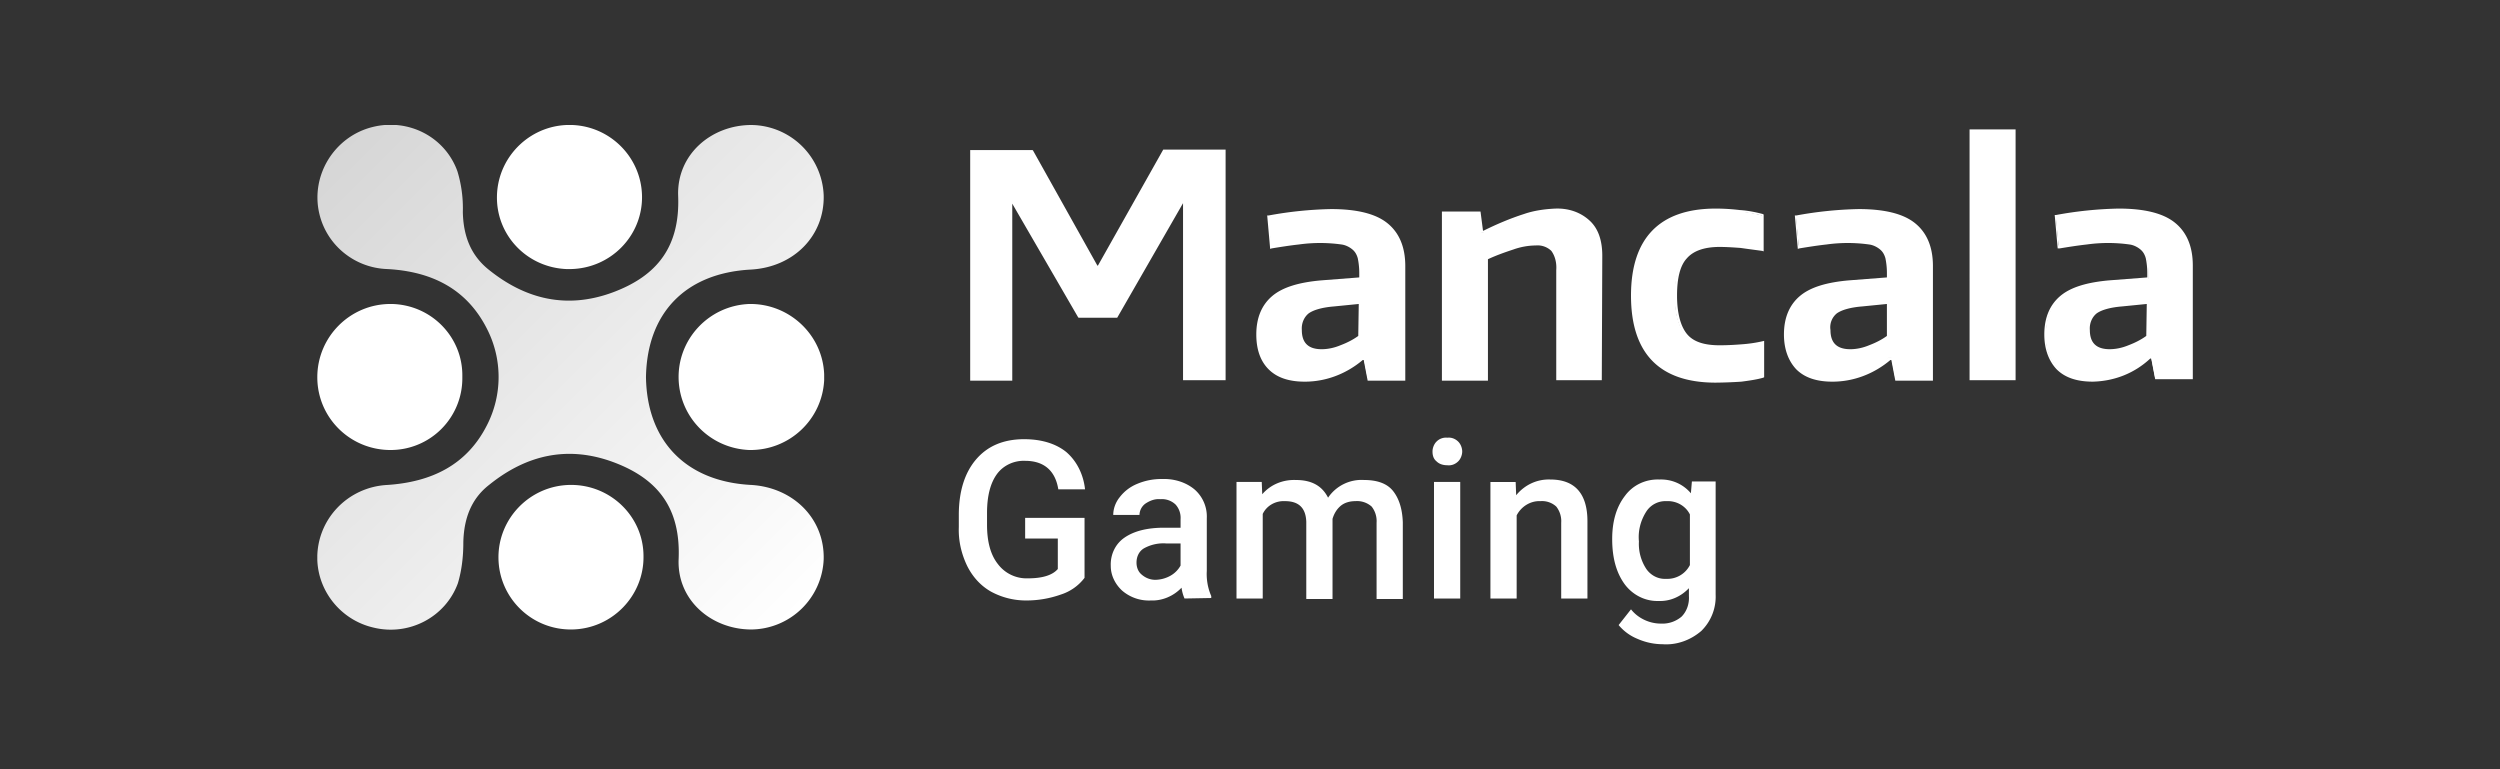
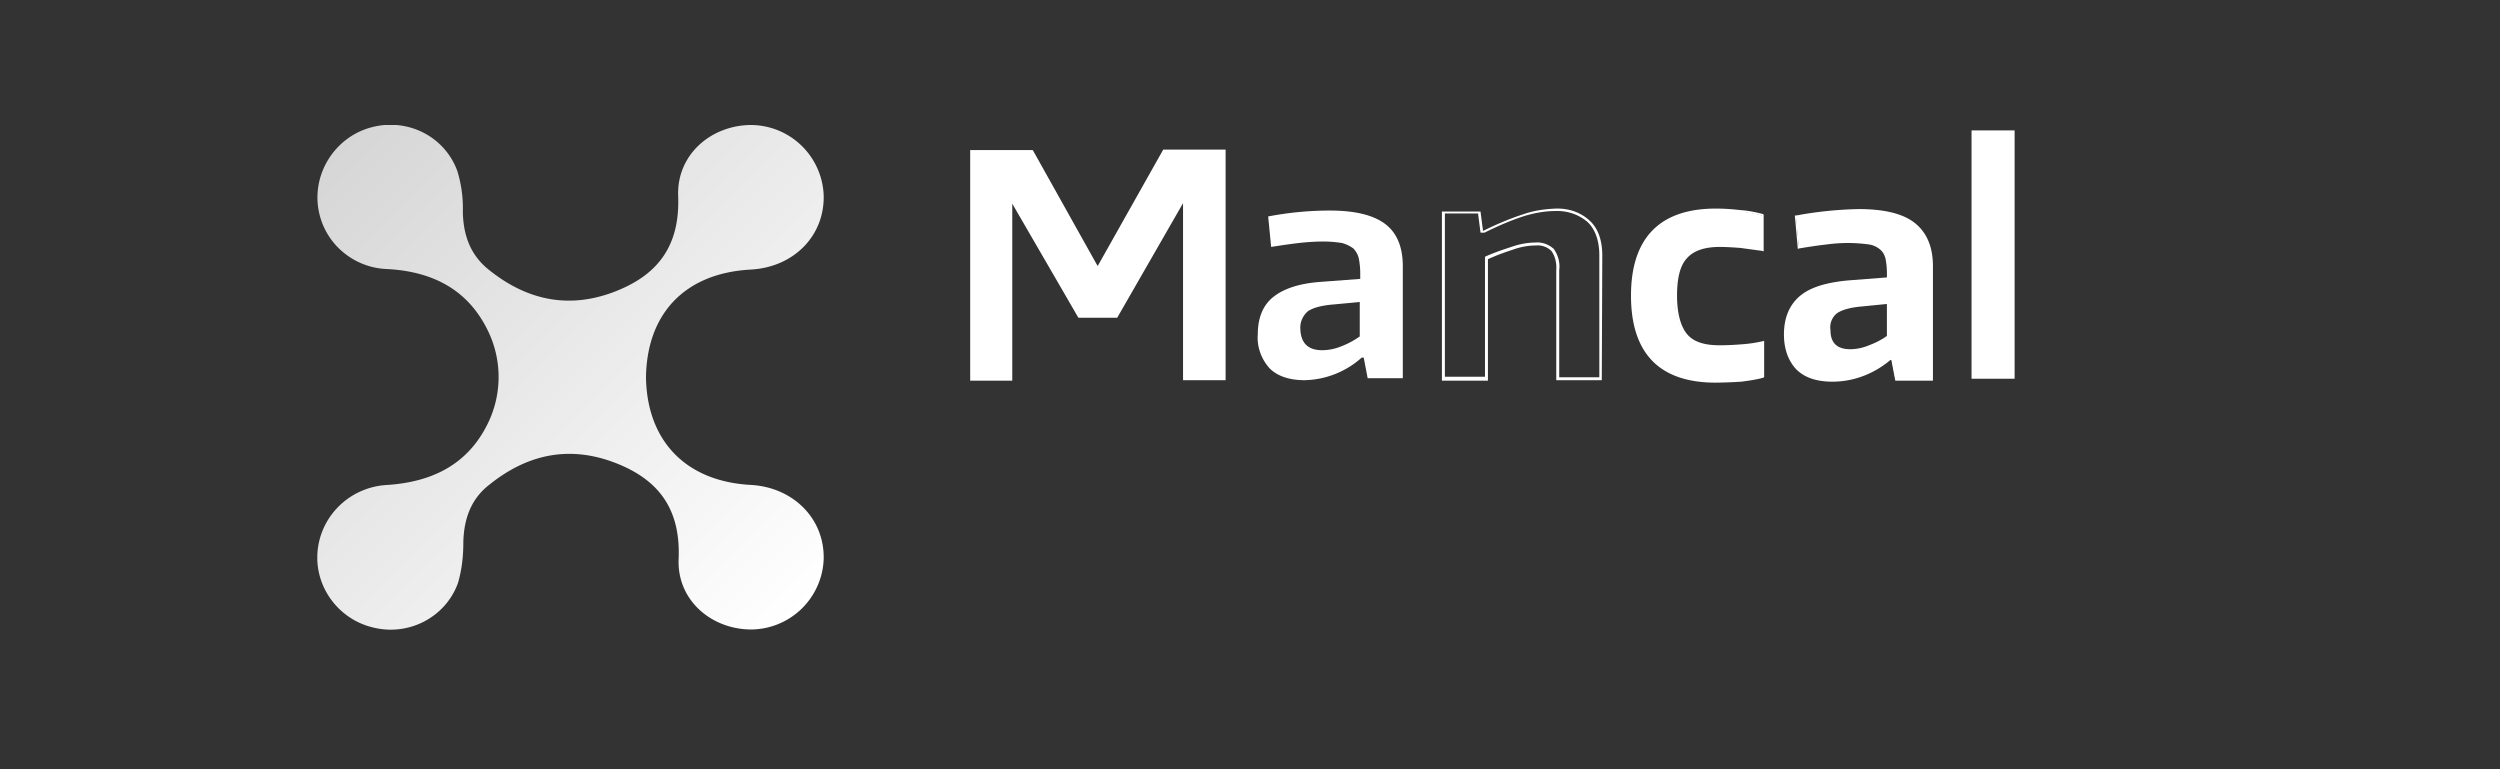
<svg xmlns="http://www.w3.org/2000/svg" width="260" height="80" fill="none">
  <rect width="100%" height="100%" fill="#333333" stroke="none" />
  <g clip-path="url(#a)">
    <path d="M101.055 15.76h6.229l6.743 12.069h.206l6.795-12.068h6.229v23.625h-4.067v-18.41h-.257l-6.898 11.915h-3.81l-6.898-11.863h-.206v18.409h-4.066V15.76Z" fill="#fff" />
    <path d="M127.412 39.54h-4.376V21.13l-6.847 11.915h-4.015l-.051-.05-6.847-11.813V39.59H100.9V15.608h6.487l.051.05 6.692 11.967h.052l6.795-12.068h6.486V39.54h-.051Zm-4.067-.307h3.809V15.915h-6.023l-6.795 12.017h-.412l-.051-.103-6.692-11.966h-6.023v23.319h3.809v-18.41h.463l.052.052 6.847 11.812h3.655l6.898-11.864h.514l-.051 18.46ZM135.7 39.54c-1.596 0-2.832-.41-3.655-1.228-.876-.971-1.339-2.25-1.236-3.528 0-1.688.515-3.017 1.596-3.886 1.081-.87 2.728-1.432 4.993-1.586l4.067-.307v-.562c0-.511-.051-1.074-.154-1.585a2.207 2.207 0 0 0-.567-1.023 3.588 3.588 0 0 0-1.184-.563 12.116 12.116 0 0 0-1.956-.153c-.772 0-1.596.051-2.522.154a64.78 64.78 0 0 0-2.883.409l-.309-3.17a33.877 33.877 0 0 1 6.435-.614c2.574 0 4.479.46 5.714 1.38 1.235.92 1.853 2.404 1.853 4.398v11.659h-3.655l-.412-2.148h-.205a9.18 9.18 0 0 1-5.92 2.352Zm1.801-3.12c.721 0 1.39-.153 2.008-.409a8.53 8.53 0 0 0 1.905-1.023v-3.58l-2.729.256c-1.287.103-2.162.358-2.677.716-.514.46-.823 1.125-.772 1.841.052 1.483.824 2.2 2.265 2.2Z" fill="#fff" />
-     <path d="M135.7 39.693c-1.647 0-2.883-.41-3.758-1.278-.875-.87-1.287-2.097-1.287-3.631 0-1.739.567-3.068 1.648-3.989 1.081-.92 2.779-1.432 5.096-1.636l3.964-.307v-.46c0-.511-.052-1.023-.155-1.534-.103-.358-.257-.665-.566-.92-.309-.256-.721-.46-1.132-.512a16.048 16.048 0 0 0-4.428 0c-.926.102-1.904.256-2.831.409l-.154.051-.309-3.477h.154a39.866 39.866 0 0 1 6.487-.665c2.625 0 4.581.46 5.817 1.432 1.235.972 1.904 2.455 1.904 4.5v11.915h-3.912l-.412-2.148h-.103c-1.699 1.432-3.809 2.25-6.023 2.25Zm1.905-14.676c.669 0 1.338.051 1.956.153.463.102.875.256 1.236.563.308.307.514.665.617 1.074.103.511.155 1.074.155 1.636v.716l-4.222.307c-2.213.153-3.86.665-4.89 1.534-1.03.87-1.544 2.096-1.544 3.784-.103 1.278.36 2.506 1.184 3.426.772.818 2.007 1.176 3.552 1.176a9.25 9.25 0 0 0 5.817-2.25l.051-.051h.412l.412 2.148h3.397V27.676c0-1.943-.617-3.375-1.801-4.244-1.184-.87-3.089-1.381-5.663-1.381-2.111 0-4.221.205-6.28.614l.257 2.863c.927-.153 1.802-.307 2.728-.409.876-.102 1.751-.102 2.626-.102Zm-.103 11.557c-1.544 0-2.368-.767-2.368-2.301a2.282 2.282 0 0 1 .824-1.944c.514-.409 1.441-.664 2.779-.767l2.883-.255v3.784l-.051.05c-.618.41-1.287.768-1.956 1.024-.67.255-1.39.358-2.111.409Zm3.809-4.96-2.574.255c-1.235.102-2.11.358-2.625.716-.515.41-.772 1.074-.721 1.739 0 1.33.67 1.994 2.059 1.994.67 0 1.339-.153 1.957-.41.669-.255 1.287-.562 1.853-.97l.051-3.325ZM150.113 22.153h3.707l.257 1.994h.206c1.338-.665 2.78-1.278 4.221-1.738 1.03-.358 2.111-.512 3.243-.563 1.287-.051 2.523.358 3.501 1.227.824.819 1.235 1.995 1.235 3.529v12.784h-4.478V28.085c.103-.716-.103-1.483-.515-2.097-.463-.46-1.081-.665-1.75-.613-.824 0-1.596.153-2.368.409-.927.306-1.853.613-2.78 1.022v12.58h-4.479V22.153Z" fill="#fff" />
    <path d="M166.586 39.54h-4.736V28.084c.052-.716-.102-1.432-.514-1.995a2.058 2.058 0 0 0-1.596-.562 7.13 7.13 0 0 0-2.317.409c-.926.307-1.801.614-2.677 1.023v12.63h-4.787V22h4.015l.258 1.994h.051c1.339-.665 2.78-1.279 4.221-1.739 1.03-.358 2.162-.511 3.244-.562 1.338-.051 2.625.358 3.603 1.278.875.818 1.287 2.046 1.287 3.63l-.052 12.938Zm-4.427-.307h4.17V26.55c0-1.483-.412-2.66-1.184-3.426-.927-.819-2.162-1.228-3.397-1.177-1.082 0-2.163.205-3.192.512-1.442.46-2.831 1.074-4.17 1.738h-.412l-.257-1.994h-3.449v16.977h4.17V26.704l.103-.051c.926-.41 1.853-.716 2.779-1.023a7.753 7.753 0 0 1 2.42-.409c.669-.051 1.338.205 1.853.665.463.665.669 1.432.566 2.199v11.148ZM178.426 39.641c-5.765 0-8.699-2.966-8.699-8.898 0-5.931 2.882-8.897 8.699-8.897.824 0 1.699.05 2.523.153.772.051 1.544.205 2.316.41v3.528c-.772-.154-1.544-.205-2.265-.307-.72-.051-1.441-.102-2.162-.102-1.647 0-2.78.409-3.552 1.227-.72.818-1.081 2.148-1.081 3.988 0 1.893.361 3.222 1.081 4.04.721.818 1.905 1.227 3.552 1.227.875 0 1.648-.05 2.317-.102.72-.05 1.441-.153 2.11-.307v3.529c-.72.204-1.493.307-2.213.409-.875.102-1.75.102-2.626.102Z" fill="#fff" />
    <path d="M178.427 39.795c-5.869 0-8.803-3.069-8.803-9.052 0-5.982 2.986-9.05 8.803-9.05.823 0 1.647.05 2.522.153.772.05 1.596.204 2.368.409l.103.051v3.835l-.154-.05c-.772-.103-1.545-.205-2.265-.308-.721-.05-1.442-.102-2.162-.102-1.596 0-2.729.41-3.398 1.176-.721.767-1.029 2.097-1.029 3.887s.36 3.17 1.029 3.988c.669.818 1.802 1.176 3.398 1.176.875 0 1.647-.05 2.316-.102a13.97 13.97 0 0 0 2.111-.307l.206-.05v3.783l-.103.051c-.721.205-1.493.307-2.265.41a46.86 46.86 0 0 1-2.677.102Zm0-17.796c-5.714 0-8.546 2.864-8.546 8.745 0 5.88 2.78 8.744 8.546 8.744.875 0 1.75-.051 2.625-.154.721-.05 1.39-.204 2.111-.358v-3.221c-.669.153-1.339.204-1.956.256-.67.05-1.442.102-2.317.102-1.699 0-2.934-.41-3.655-1.279-.721-.869-1.081-2.25-1.081-4.142 0-1.892.36-3.221 1.133-4.09.772-.87 1.956-1.279 3.655-1.279.669 0 1.441.051 2.162.102.772.052 1.39.154 2.11.256v-3.273c-.72-.153-1.441-.306-2.213-.358-.927 0-1.751-.05-2.574-.05ZM190.576 39.54c-1.596 0-2.831-.41-3.655-1.228-.824-.818-1.235-1.994-1.235-3.528 0-1.688.514-3.017 1.595-3.886 1.081-.87 2.729-1.432 4.994-1.586l4.067-.307v-.562c0-.511-.052-1.074-.155-1.585a1.909 1.909 0 0 0-.618-1.023 3.588 3.588 0 0 0-1.184-.563 12.116 12.116 0 0 0-1.956-.153c-.772 0-1.596.051-2.522.154-.927.102-1.905.255-2.832.409l-.308-3.17c2.11-.41 4.272-.614 6.434-.614 2.574 0 4.479.46 5.714 1.38 1.236.92 1.854 2.404 1.854 4.398v11.659h-3.655l-.412-2.148h-.257c-1.545 1.483-3.655 2.301-5.869 2.352Zm1.853-3.12c.721 0 1.39-.153 2.008-.409a8.53 8.53 0 0 0 1.905-1.023v-3.58l-2.729.256c-1.287.103-2.162.358-2.677.716-.514.46-.823 1.125-.772 1.841.052 1.483.772 2.2 2.265 2.2Z" fill="#fff" />
    <path d="M190.575 39.693c-1.647 0-2.883-.41-3.758-1.278-.823-.87-1.287-2.097-1.287-3.631 0-1.739.567-3.068 1.648-3.989 1.081-.92 2.779-1.432 5.096-1.636l3.964-.307v-.46c0-.511-.052-1.023-.155-1.534-.103-.358-.257-.665-.566-.92-.309-.256-.721-.46-1.132-.512a16.048 16.048 0 0 0-4.428 0c-.926.102-1.904.256-2.831.409l-.154.051-.309-3.477h.154a39.866 39.866 0 0 1 6.487-.665c2.625 0 4.581.46 5.817 1.432 1.235.972 1.904 2.455 1.904 4.5v11.915h-3.912l-.412-2.148h-.103c-1.699 1.432-3.809 2.25-6.023 2.25Zm1.905-14.676c.669 0 1.338.051 1.956.153.463.102.875.256 1.236.563.308.307.514.665.617 1.074.103.511.155 1.074.155 1.636v.716l-4.222.307c-2.213.153-3.86.665-4.89 1.534-1.03.87-1.544 2.096-1.544 3.784-.052 1.227.36 2.506 1.184 3.426.772.818 2.007 1.176 3.552 1.176 2.162-.051 4.221-.818 5.817-2.199l.051-.05h.412l.412 2.147h3.397V27.676c0-1.943-.617-3.375-1.801-4.244-1.184-.87-3.089-1.381-5.663-1.381-2.111 0-4.221.205-6.332.614l.258 2.863c.926-.153 1.801-.307 2.728-.409.978-.051 1.853-.102 2.677-.102Zm-.052 11.557c-1.544 0-2.368-.767-2.368-2.301a2.287 2.287 0 0 1 .824-1.944c.515-.409 1.441-.664 2.78-.767l2.883-.255v3.784l-.052.05c-.618.41-1.287.768-1.956 1.024-.669.255-1.39.358-2.111.409Zm3.81-4.96-2.574.255c-1.236.102-2.111.358-2.626.716a1.858 1.858 0 0 0-.669 1.739c0 1.33.669 1.994 2.059 1.994.67 0 1.339-.153 1.957-.41.669-.255 1.287-.562 1.853-.97v-3.325ZM205.041 13.563h4.479v25.823h-4.479V13.562Z" fill="#fff" />
-     <path d="M209.622 39.54h-4.787V13.46h4.787v26.08Zm-4.427-.307h4.17V13.716h-4.17v25.517ZM217.654 39.54c-1.596 0-2.832-.41-3.655-1.228-.875-.971-1.339-2.25-1.236-3.528 0-1.688.515-3.017 1.596-3.886 1.081-.87 2.728-1.381 4.993-1.586l4.067-.307v-.562c0-.511-.051-1.074-.154-1.585a1.909 1.909 0 0 0-.618-1.023c-.36-.307-.772-.46-1.184-.563a12.125 12.125 0 0 0-1.956-.153c-.772 0-1.596.051-2.523.154-.926.102-1.904.255-2.882.409l-.309-3.17c2.11-.41 4.272-.614 6.435-.614 2.573 0 4.478.46 5.714 1.38 1.235.92 1.853 2.404 1.853 4.398v11.659h-3.655l-.412-2.148h-.257c-1.545 1.483-3.655 2.301-5.817 2.352Zm1.801-3.12c.67 0 1.39-.153 2.008-.409a10.206 10.206 0 0 0 1.956-1.023v-3.58l-2.728.256c-1.287.103-2.162.358-2.677.716-.515.46-.824 1.125-.772 1.841 0 1.483.72 2.2 2.213 2.2Z" fill="#fff" />
-     <path d="M217.653 39.692c-1.647 0-2.883-.409-3.758-1.278-.823-.87-1.287-2.097-1.287-3.63 0-1.74.567-3.069 1.648-3.99 1.081-.92 2.78-1.431 5.096-1.636l3.964-.306v-.46c0-.512-.052-1.023-.155-1.535-.102-.358-.257-.665-.566-.92-.309-.256-.72-.46-1.132-.512a16.048 16.048 0 0 0-4.427 0c-.927.103-1.905.256-2.832.41h-.206l-.309-3.478h.155a39.855 39.855 0 0 1 6.486-.665c2.626 0 4.582.46 5.817 1.432 1.236.972 1.905 2.455 1.905 4.5v11.813h-3.912l-.412-2.148h-.103c-1.699 1.585-3.81 2.352-5.972 2.403Zm1.854-14.676c.669 0 1.338.051 1.956.154.463.102.875.255 1.235.562.309.307.515.665.618 1.074.103.511.154 1.074.154 1.636v.716l-4.221.307c-2.213.154-3.861.665-4.89 1.534-1.03.87-1.545 2.097-1.545 3.784-.103 1.279.361 2.506 1.184 3.426.772.819 2.008 1.177 3.552 1.177 2.162-.052 4.222-.819 5.817-2.25l.052-.052h.412l.412 2.148h3.397V27.675c0-1.943-.618-3.375-1.802-4.244-1.184-.87-3.088-1.38-5.662-1.38-2.111 0-4.222.204-6.332.613l.257 2.864c.927-.154 1.802-.307 2.729-.41.978-.102 1.853-.102 2.677-.102Zm-.052 11.557c-1.544 0-2.368-.767-2.368-2.301a2.285 2.285 0 0 1 .824-1.943c.514-.41 1.441-.665 2.78-.767l2.882-.256v3.784l-.051.051c-.618.41-1.287.767-1.956 1.023-.67.256-1.39.358-2.111.41Zm3.809-4.96-2.573.256c-1.236.102-2.111.358-2.626.715-.515.41-.772 1.074-.721 1.74 0 1.329.67 1.993 2.06 1.993.669 0 1.338-.153 1.956-.409.669-.255 1.287-.562 1.853-.971l.051-3.324ZM112.792 60.096a4.983 4.983 0 0 1-2.471 1.739 10.67 10.67 0 0 1-3.603.614 7.6 7.6 0 0 1-3.655-.921c-1.081-.614-1.905-1.534-2.471-2.659-.618-1.279-.927-2.66-.876-4.04v-1.278c0-2.455.618-4.398 1.802-5.779 1.184-1.38 2.832-2.096 4.994-2.096 1.801 0 3.294.46 4.375 1.33 1.133.97 1.802 2.403 1.956 3.886h-2.779c-.309-1.944-1.493-2.966-3.449-2.966-1.133-.051-2.265.46-2.935 1.38-.669.92-1.029 2.25-1.029 4.04v1.228c0 1.738.36 3.119 1.132 4.09a3.727 3.727 0 0 0 3.14 1.483c1.442 0 2.523-.306 3.089-.971v-3.17h-3.397v-2.148h6.177v6.238ZM123.19 62.244a4.038 4.038 0 0 1-.308-1.125c-.824.87-2.008 1.381-3.192 1.33a4.256 4.256 0 0 1-2.986-1.023c-.721-.665-1.184-1.585-1.184-2.557-.051-1.176.463-2.3 1.442-2.965.978-.665 2.316-1.023 4.118-1.023h1.699v-.87a2.073 2.073 0 0 0-.515-1.534 2.058 2.058 0 0 0-1.596-.562c-.566-.051-1.081.153-1.544.46a1.497 1.497 0 0 0-.618 1.176h-2.728c0-.665.257-1.33.669-1.84a4.369 4.369 0 0 1 1.801-1.381 6.427 6.427 0 0 1 2.574-.512c1.236-.05 2.471.307 3.398 1.074a3.733 3.733 0 0 1 1.287 3.017v5.472c-.052.87.103 1.79.463 2.608v.204l-2.78.051Zm-3.037-1.943a3.32 3.32 0 0 0 1.545-.409 2.727 2.727 0 0 0 1.081-1.074v-2.3h-1.493a4.162 4.162 0 0 0-2.317.51c-.515.307-.772.87-.772 1.483 0 .46.154.92.515 1.228.463.409.978.562 1.441.562ZM131.221 50.124l.052 1.279c.875-1.023 2.162-1.534 3.5-1.483 1.647 0 2.728.613 3.346 1.84a4.201 4.201 0 0 1 3.758-1.84c1.339 0 2.368.358 2.986 1.125.618.767.978 1.84 1.029 3.273v7.977h-2.728v-7.926a2.441 2.441 0 0 0-.515-1.688 2.288 2.288 0 0 0-1.698-.562c-.567 0-1.133.153-1.545.511-.412.358-.669.818-.823 1.33v8.335h-2.729v-8.029c-.051-1.431-.772-2.147-2.213-2.147-.979-.051-1.905.46-2.317 1.33v8.795h-2.728v-12.12h2.625ZM148.981 46.954c0-.358.155-.767.412-1.023a1.37 1.37 0 0 1 1.133-.409c.412-.05.823.103 1.132.41.258.255.412.664.412 1.022s-.154.767-.412 1.023c-.309.307-.72.46-1.132.409-.412 0-.824-.102-1.133-.41-.309-.255-.412-.613-.412-1.022Zm2.883 15.29h-2.728v-12.12h2.728v12.12ZM157.629 50.125l.052 1.38c.875-1.073 2.162-1.687 3.552-1.636 2.522 0 3.861 1.432 3.861 4.347v8.028h-2.729V54.37a2.446 2.446 0 0 0-.514-1.687 2.173 2.173 0 0 0-1.648-.563c-1.029-.051-2.007.563-2.471 1.483v8.642h-2.728v-12.12h2.625ZM167.668 56.057c0-1.892.463-3.375 1.338-4.5.824-1.125 2.162-1.738 3.552-1.687 1.287-.051 2.471.46 3.295 1.431l.103-1.227h2.471v11.762a4.99 4.99 0 0 1-1.493 3.784c-1.132.971-2.574 1.483-4.015 1.38a6.54 6.54 0 0 1-2.626-.562 4.979 4.979 0 0 1-1.956-1.432l1.287-1.636c.721.92 1.905 1.483 3.089 1.483a3.078 3.078 0 0 0 2.162-.716c.566-.563.824-1.38.772-2.148v-.818c-.824.87-1.956 1.38-3.14 1.33-1.39.05-2.677-.614-3.501-1.688-.875-1.176-1.338-2.71-1.338-4.756Zm2.78.256a4.725 4.725 0 0 0 .772 2.863c.463.665 1.235 1.074 2.059 1.023a2.628 2.628 0 0 0 2.471-1.432V53.5c-.463-.92-1.441-1.431-2.419-1.38a2.366 2.366 0 0 0-2.111 1.074c-.618.971-.875 2.045-.772 3.119Z" fill="#fff" />
    <path d="M78.096 50.433c-6.744-.358-10.811-4.551-10.914-11.199.103-6.699 4.118-10.84 10.913-11.199 4.48-.255 7.67-3.528 7.568-7.721A7.608 7.608 0 0 0 78.147 13c-4.17 0-7.773 3.068-7.619 7.364.206 5.216-2.11 8.284-6.744 10.023-4.787 1.79-9.111.767-12.972-2.353-1.905-1.534-2.625-3.58-2.677-5.983a13.205 13.205 0 0 0-.566-4.244c-1.287-3.58-5.097-5.523-8.803-4.602-3.964.971-6.486 5.011-5.56 9 .772 3.324 3.707 5.676 7.104 5.778 4.582.256 8.237 2.046 10.347 6.239a10.983 10.983 0 0 1 0 9.971c-2.11 4.194-5.816 5.932-10.347 6.24-4.17.204-7.413 3.63-7.31 7.772.103 3.375 2.523 6.29 5.818 7.057 3.706.92 7.515-1.074 8.802-4.603.412-1.38.567-2.812.567-4.244.051-2.403.772-4.5 2.676-5.983 3.861-3.12 8.185-4.142 12.973-2.352 4.633 1.738 6.95 4.807 6.744 10.022-.206 4.296 3.397 7.364 7.567 7.364a7.608 7.608 0 0 0 7.516-7.312c.103-4.194-3.14-7.466-7.567-7.722Z" fill="url(#b)" />
-     <path d="M59.305 50.432c-4.17.051-7.516 3.477-7.465 7.62.052 4.142 3.45 7.465 7.62 7.414 4.169-.05 7.515-3.477 7.464-7.619 0-4.142-3.45-7.466-7.62-7.415ZM40.619 31.613c-4.221 0-7.619 3.426-7.619 7.62 0 4.193 3.398 7.568 7.619 7.568a7.456 7.456 0 0 0 7.464-7.466v-.205c.052-4.09-3.243-7.466-7.413-7.517h-.051ZM85.713 38.926c-.154-4.09-3.603-7.363-7.773-7.312-4.221.153-7.516 3.682-7.361 7.875.154 3.989 3.346 7.159 7.36 7.312 4.17.051 7.568-3.17 7.774-7.261v-.614ZM59.306 27.983c4.17-.05 7.516-3.426 7.464-7.568-.051-3.989-3.243-7.261-7.258-7.415-4.17-.153-7.67 3.12-7.825 7.262-.154 4.142 3.089 7.568 7.258 7.721h.36Z" fill="#fff" />
  </g>
  <defs>
    <linearGradient id="b" x1="35.196" y1="15.264" x2="83.157" y2="63.546" gradientUnits="userSpaceOnUse">
      <stop stop-color="#D6D6D6" />
      <stop offset="1" stop-color="#fff" />
    </linearGradient>
    <clipPath id="a">
-       <path fill="#fff" transform="translate(33 13)" d="M0 0h195v54H0z" />
+       <path fill="#fff" transform="translate(33 13)" d="M0 0h195v54H0" />
    </clipPath>
  </defs>
</svg>